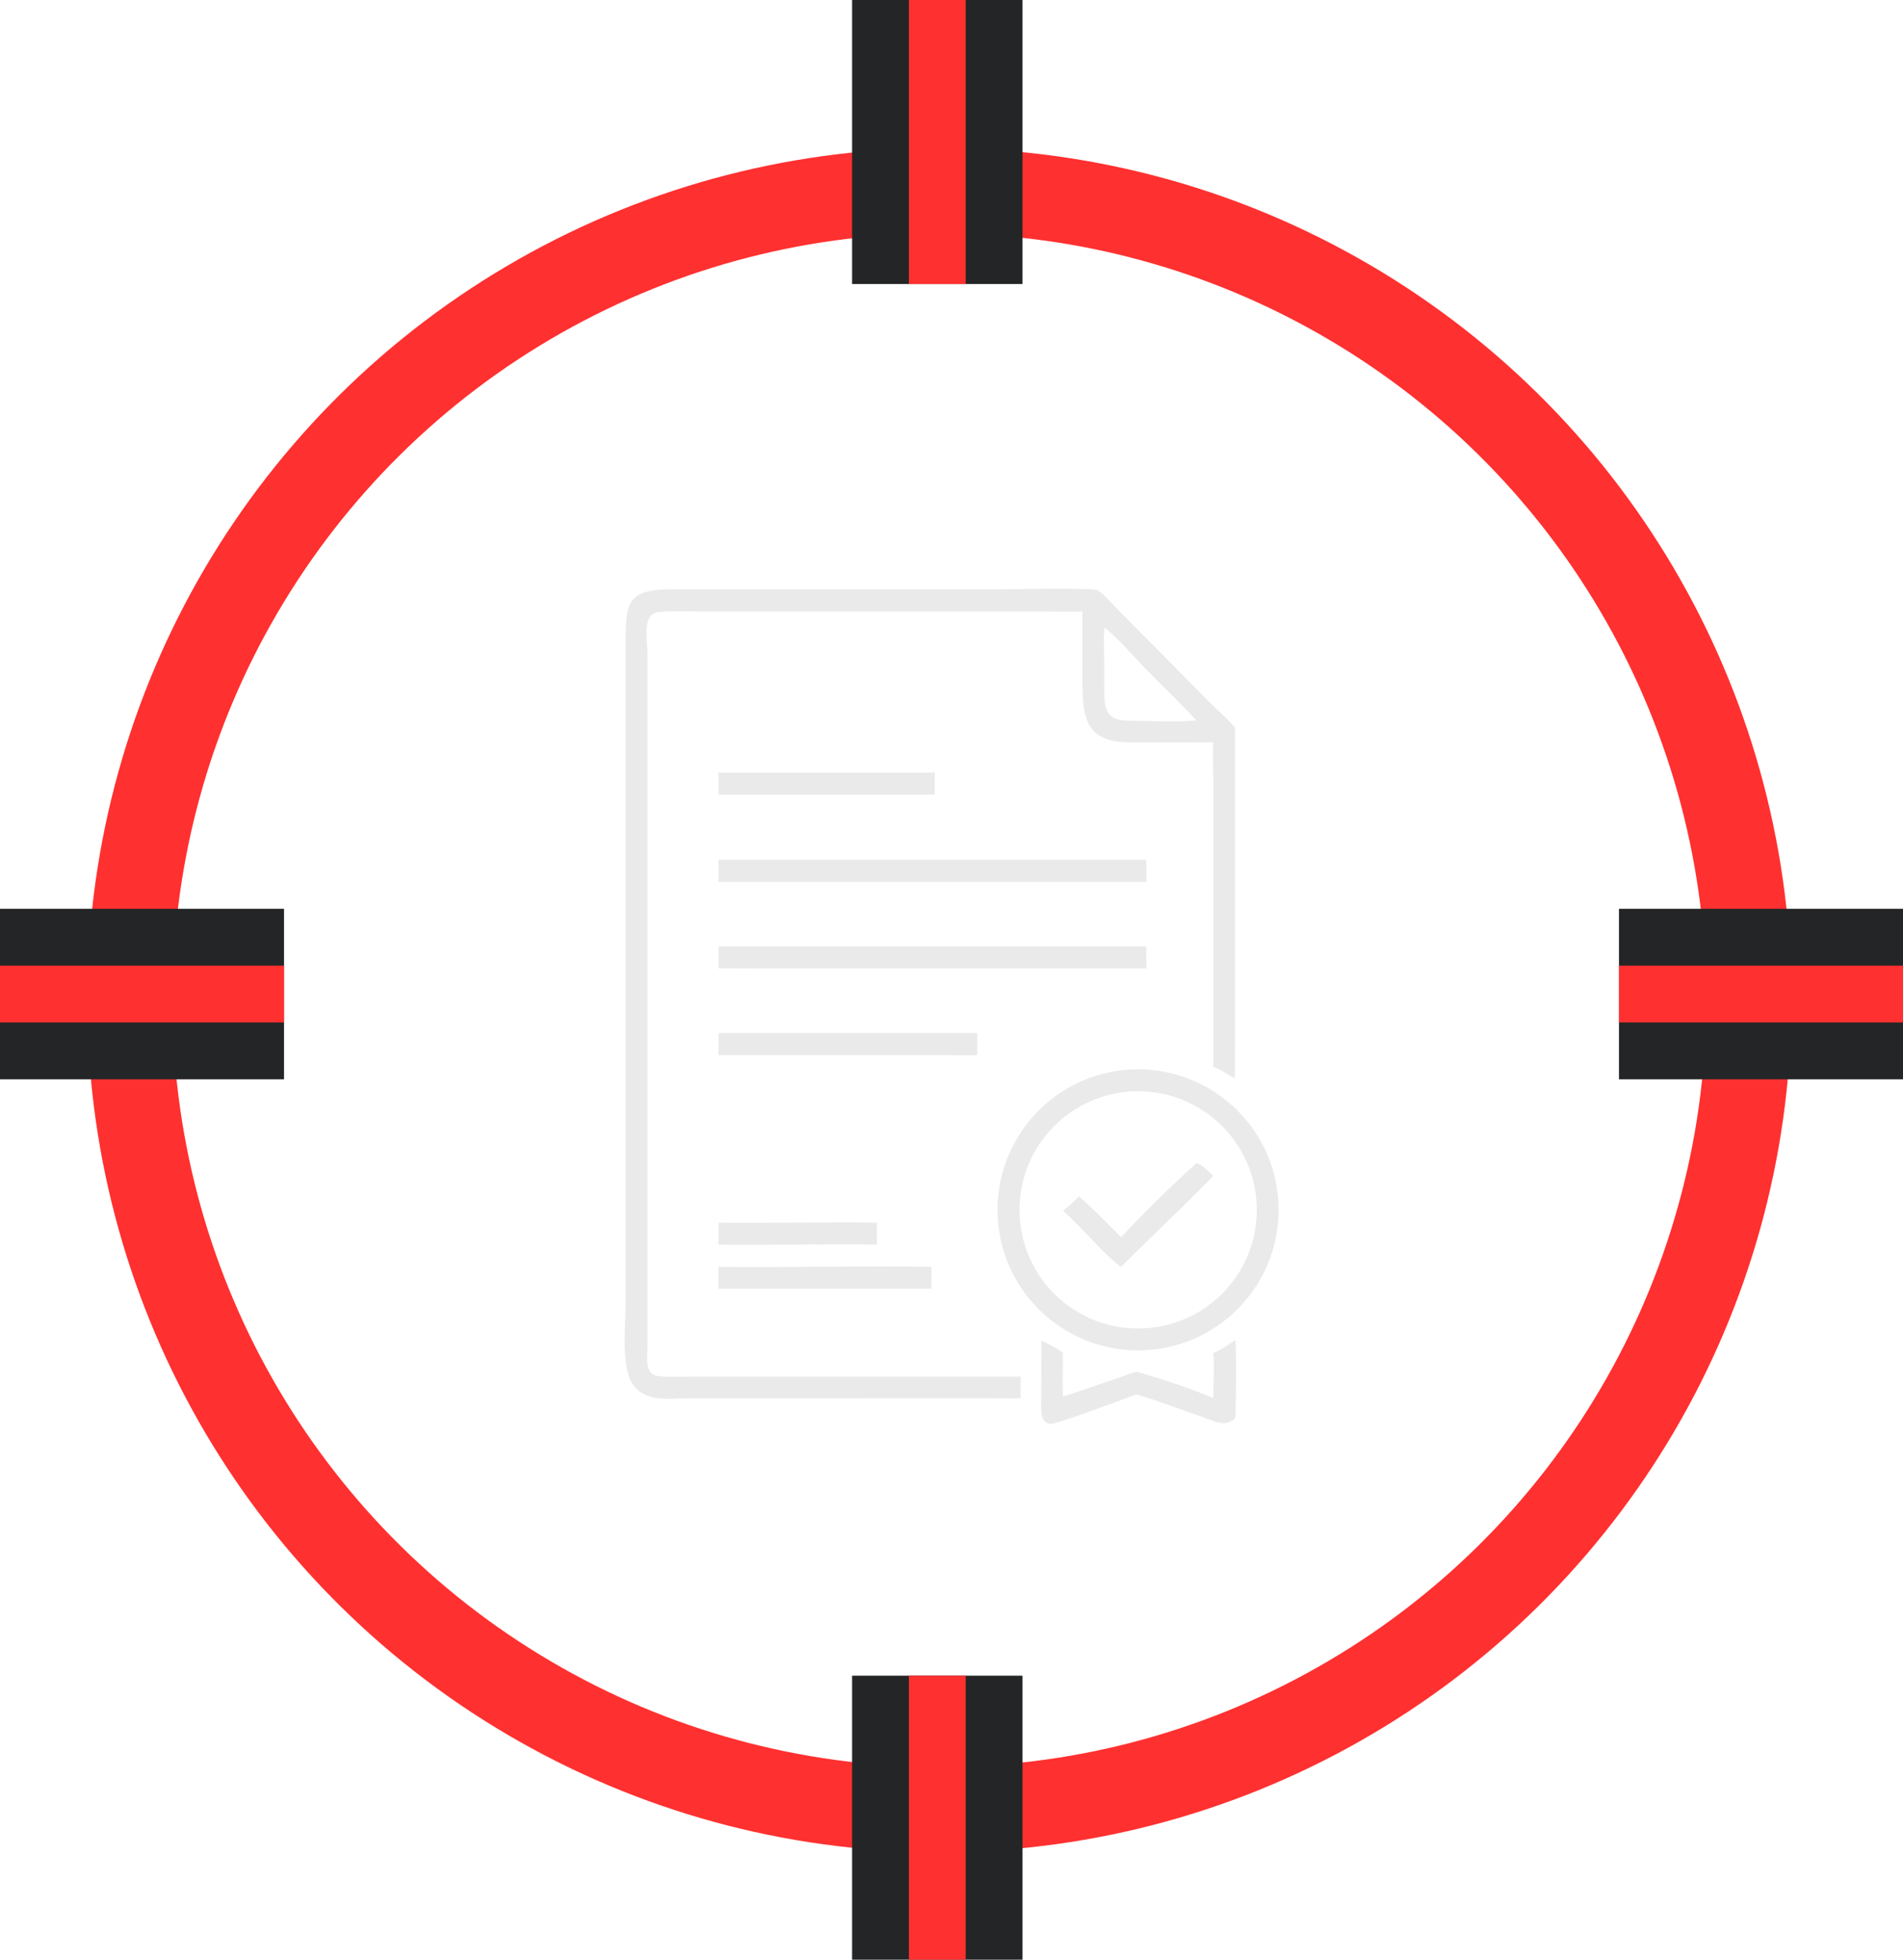
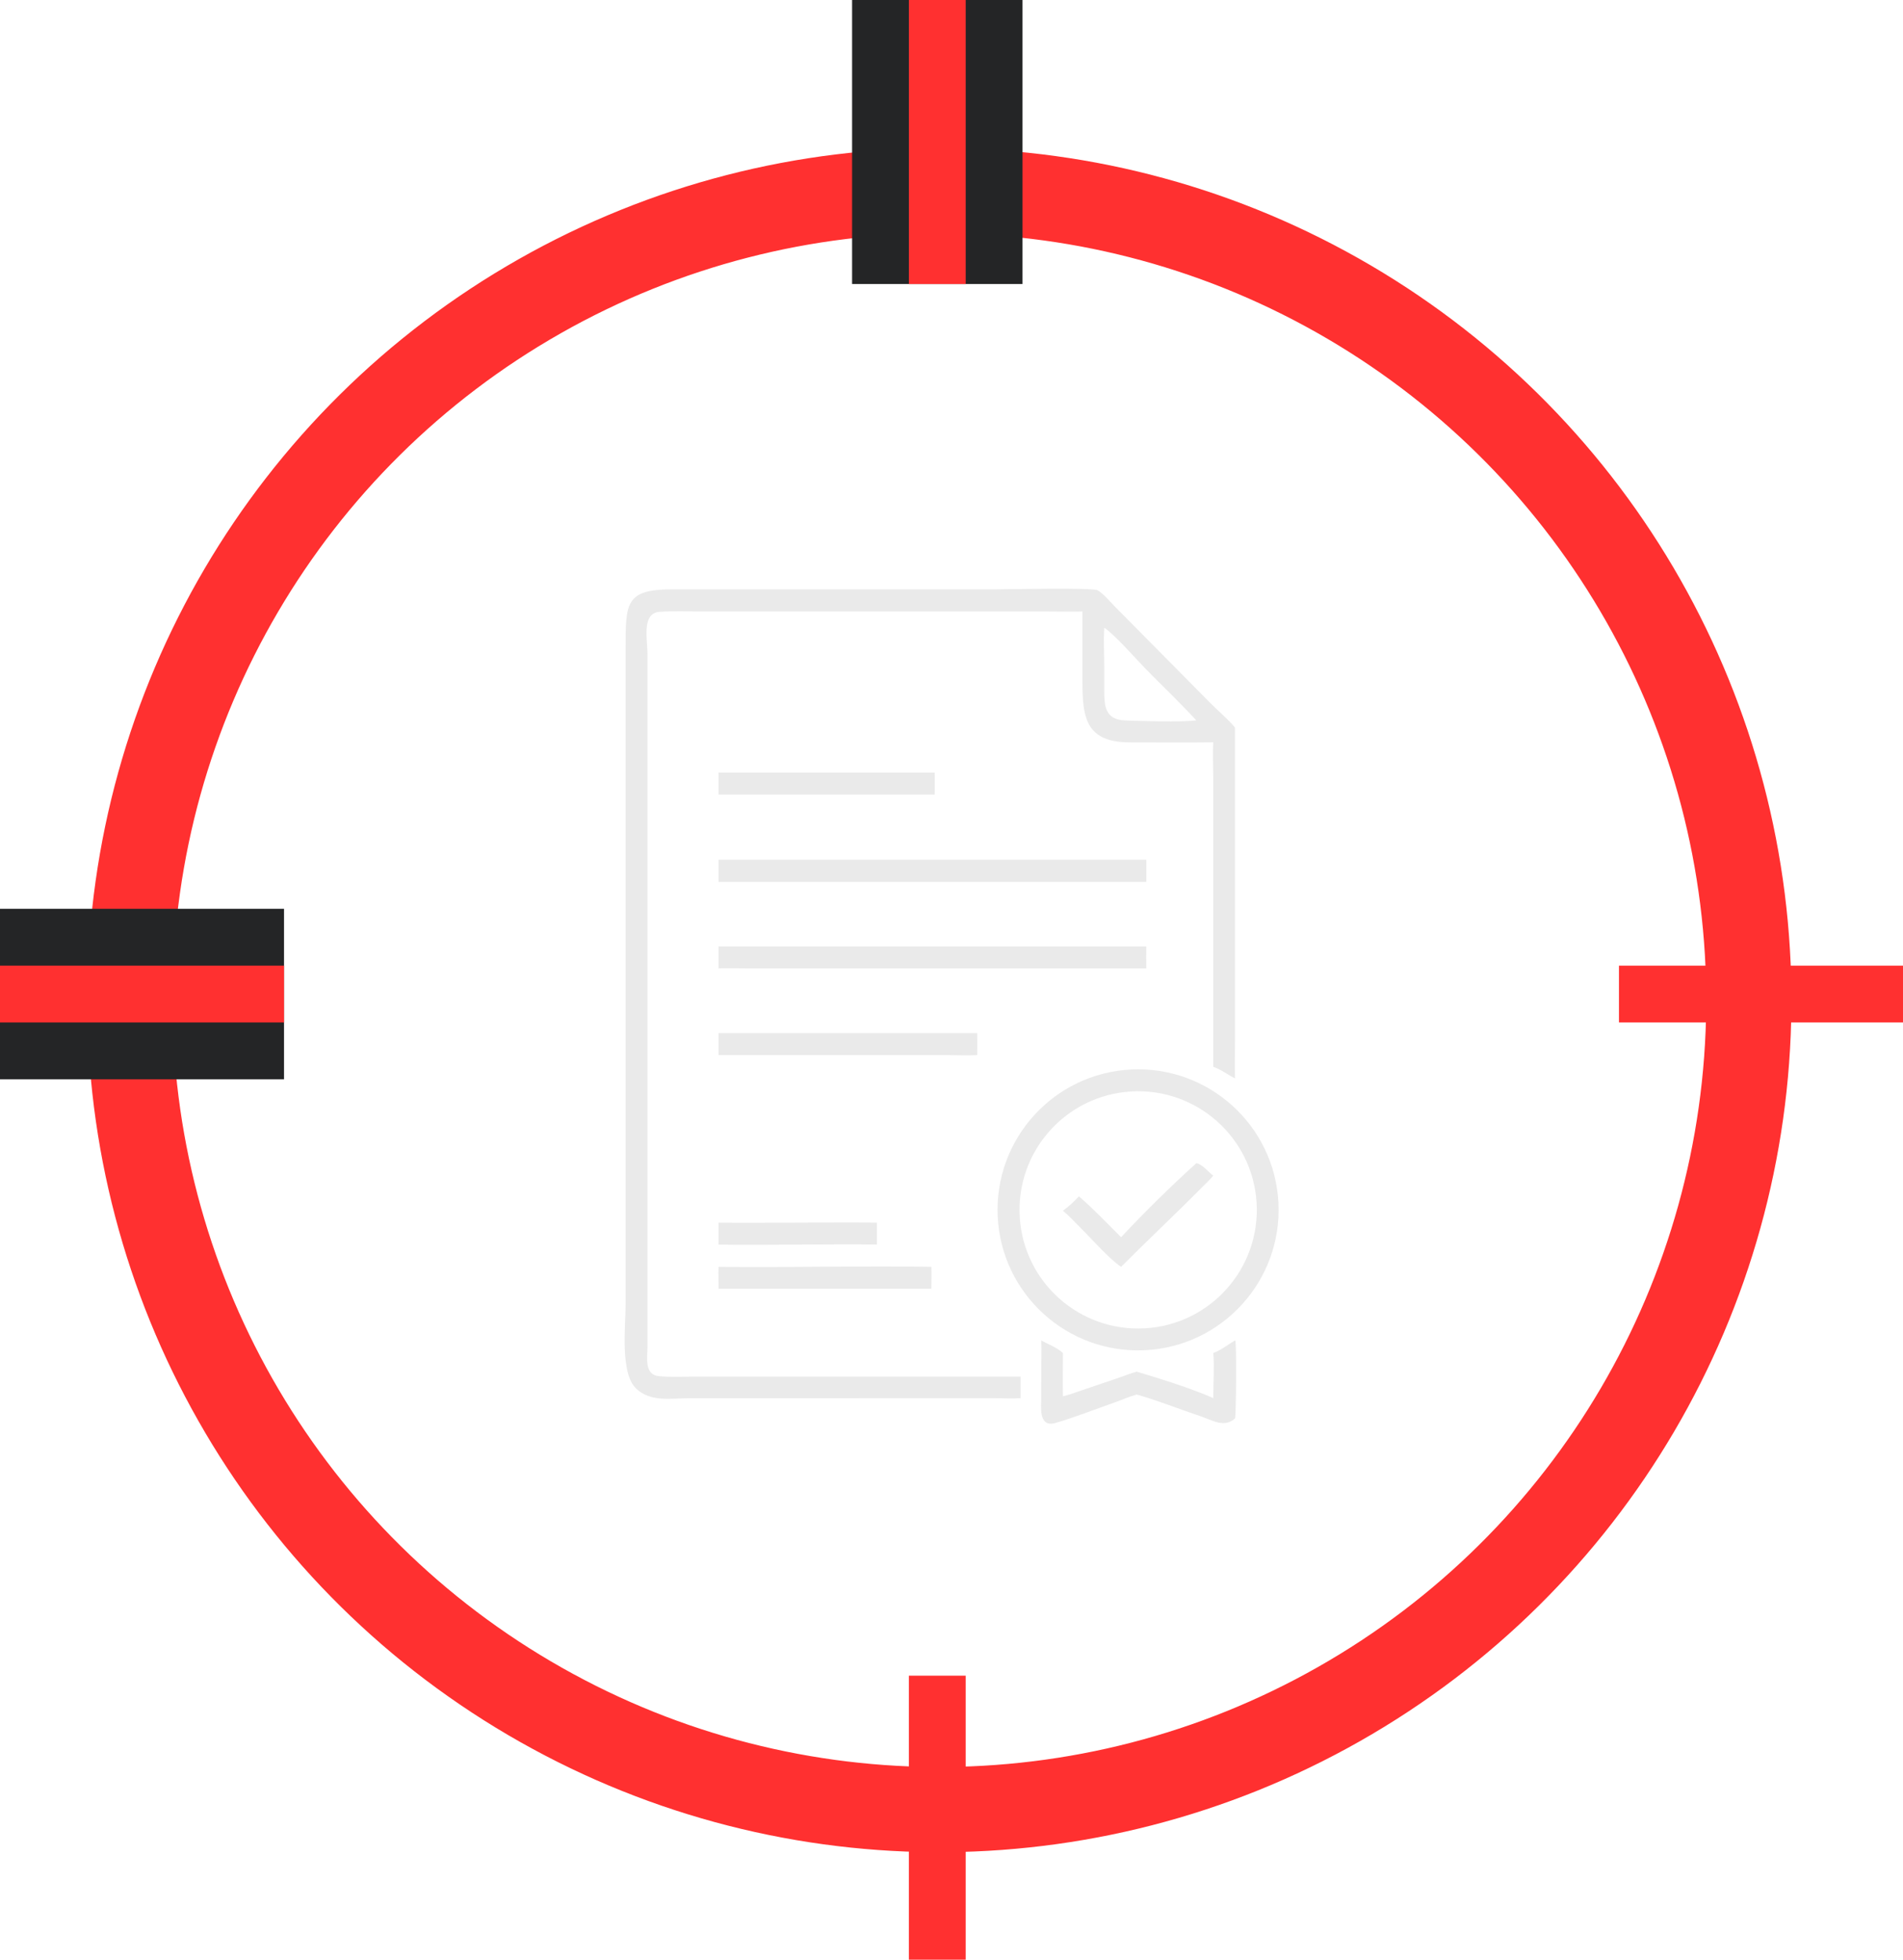
<svg xmlns="http://www.w3.org/2000/svg" width="67" height="69" viewBox="0 0 67 69" fill="none">
  <circle cx="33.072" cy="35.215" r="28.5" transform="rotate(0.412 33.072 35.215)" stroke="#FF3030" stroke-width="3" />
  <line x1="33" x2="33" y2="10" stroke="#242526" stroke-width="6" />
-   <line x1="67" y1="35" x2="57" y2="35" stroke="#242526" stroke-width="6" />
  <line x1="10" y1="35" y2="35" stroke="#242526" stroke-width="6" />
-   <line x1="33" y1="59" x2="33" y2="69" stroke="#242526" stroke-width="6" />
  <line x1="33" x2="33" y2="10" stroke="#FF3030" stroke-width="2" />
  <line x1="67" y1="35" x2="57" y2="35" stroke="#FF3030" stroke-width="2" />
  <line x1="10" y1="35" y2="35" stroke="#FF3030" stroke-width="2" />
  <line x1="33" y1="59" x2="33" y2="69" stroke="#FF3030" stroke-width="2" />
  <path d="M35.933 49.227C35.62 49.251 35.301 49.228 34.988 49.228L24.3 49.23C23.649 49.226 22.909 49.385 22.394 48.887C21.826 48.34 22.026 46.705 22.026 45.938L22.026 22.825C22.025 21.242 22.016 20.749 23.67 20.75L28.363 20.751L34.962 20.751C35.387 20.751 38.481 20.682 38.646 20.784C38.864 20.919 39.072 21.171 39.251 21.355L42.595 24.735C42.857 25.003 43.258 25.341 43.481 25.616L43.481 36.583C43.481 37.045 43.472 37.508 43.481 37.969C43.221 37.84 42.994 37.656 42.715 37.562V27.367C42.715 26.959 42.692 26.543 42.715 26.136C41.732 26.147 40.748 26.138 39.765 26.138C38.083 26.137 38.109 25.067 38.109 23.735L38.11 21.53C37.711 21.541 37.309 21.53 36.91 21.53L24.71 21.53C24.217 21.53 23.711 21.506 23.221 21.542C22.58 21.589 22.797 22.515 22.797 23.044L22.797 31.609L22.796 47.425C22.796 47.803 22.674 48.409 23.208 48.456C23.662 48.495 24.133 48.468 24.589 48.468L35.933 48.468V49.227ZM38.879 22.101C38.847 22.565 38.879 23.048 38.878 23.514L38.878 24.307C38.878 24.832 38.893 25.338 39.612 25.367C40.176 25.389 41.584 25.431 42.119 25.365C41.55 24.743 40.932 24.161 40.343 23.558C40.014 23.221 39.245 22.342 38.879 22.101Z" fill="#EAEAEA" />
  <path d="M25.297 27.976V27.203H32.908C32.911 27.461 32.91 27.719 32.908 27.976H25.297Z" fill="#EAEAEA" />
  <path d="M25.297 30.271H30.562H40.359V31.051H35.126H25.297V30.271Z" fill="#EAEAEA" />
  <path d="M25.297 33.324H37.611H40.359C40.357 33.582 40.353 33.84 40.359 34.098H28.047H26.26C25.939 34.098 25.618 34.087 25.297 34.098V33.324Z" fill="#EAEAEA" />
  <path d="M25.297 37.15V36.374H34.406C34.404 36.633 34.412 36.891 34.406 37.15C34.074 37.168 33.731 37.151 33.397 37.15L25.297 37.15Z" fill="#EAEAEA" />
  <path d="M40.307 47.54C37.578 47.672 35.258 45.566 35.127 42.836C34.995 40.107 37.102 37.788 39.831 37.656C42.56 37.525 44.879 39.631 45.011 42.36C45.142 45.089 43.036 47.409 40.307 47.54ZM39.81 38.431C37.509 38.575 35.761 40.556 35.903 42.857C36.044 45.157 38.023 46.908 40.323 46.769C42.628 46.63 44.383 44.648 44.241 42.343C44.099 40.038 42.114 38.286 39.81 38.431Z" fill="#EAEAEA" />
  <path d="M39.471 43.561C40.273 42.699 41.251 41.739 42.119 40.956C42.316 40.976 42.551 41.276 42.715 41.391C42.592 41.548 42.434 41.689 42.293 41.831C41.366 42.769 40.401 43.669 39.471 44.604C39.067 44.341 38.419 43.602 38.035 43.223C37.838 43.02 37.641 42.81 37.422 42.629C37.621 42.485 37.82 42.306 37.985 42.122C38.464 42.53 39.02 43.111 39.471 43.561Z" fill="#EAEAEA" />
  <path d="M25.297 43.049C26.184 43.061 27.073 43.049 27.96 43.049C28.93 43.049 29.902 43.034 30.872 43.049V43.821C29.974 43.805 29.072 43.82 28.173 43.821C27.215 43.821 26.254 43.838 25.297 43.821V43.049Z" fill="#EAEAEA" />
  <path d="M25.299 45.376C25.3 45.119 25.285 44.861 25.299 44.605C27.796 44.635 30.295 44.563 32.791 44.605C32.799 44.861 32.792 45.119 32.791 45.376H25.299Z" fill="#EAEAEA" />
  <path d="M42.717 47.639L42.748 47.626C43.014 47.524 43.237 47.336 43.483 47.195L43.491 47.201C43.542 47.307 43.521 49.787 43.483 49.94C43.105 50.289 42.677 50.001 42.241 49.855C41.503 49.609 40.769 49.312 40.022 49.1C39.767 49.17 39.509 49.285 39.258 49.373C38.94 49.484 37.264 50.114 37.03 50.128C36.579 50.156 36.657 49.529 36.658 49.243L36.66 48.295C36.658 47.929 36.678 47.561 36.66 47.195C36.917 47.34 37.204 47.435 37.423 47.639C37.423 48.146 37.413 48.655 37.423 49.162C37.64 49.114 37.851 49.031 38.061 48.961L39.407 48.504C39.612 48.434 39.812 48.349 40.022 48.295C40.835 48.539 41.953 48.885 42.717 49.227C42.716 48.755 42.759 48.092 42.717 47.639Z" fill="#EAEAEA" />
</svg>